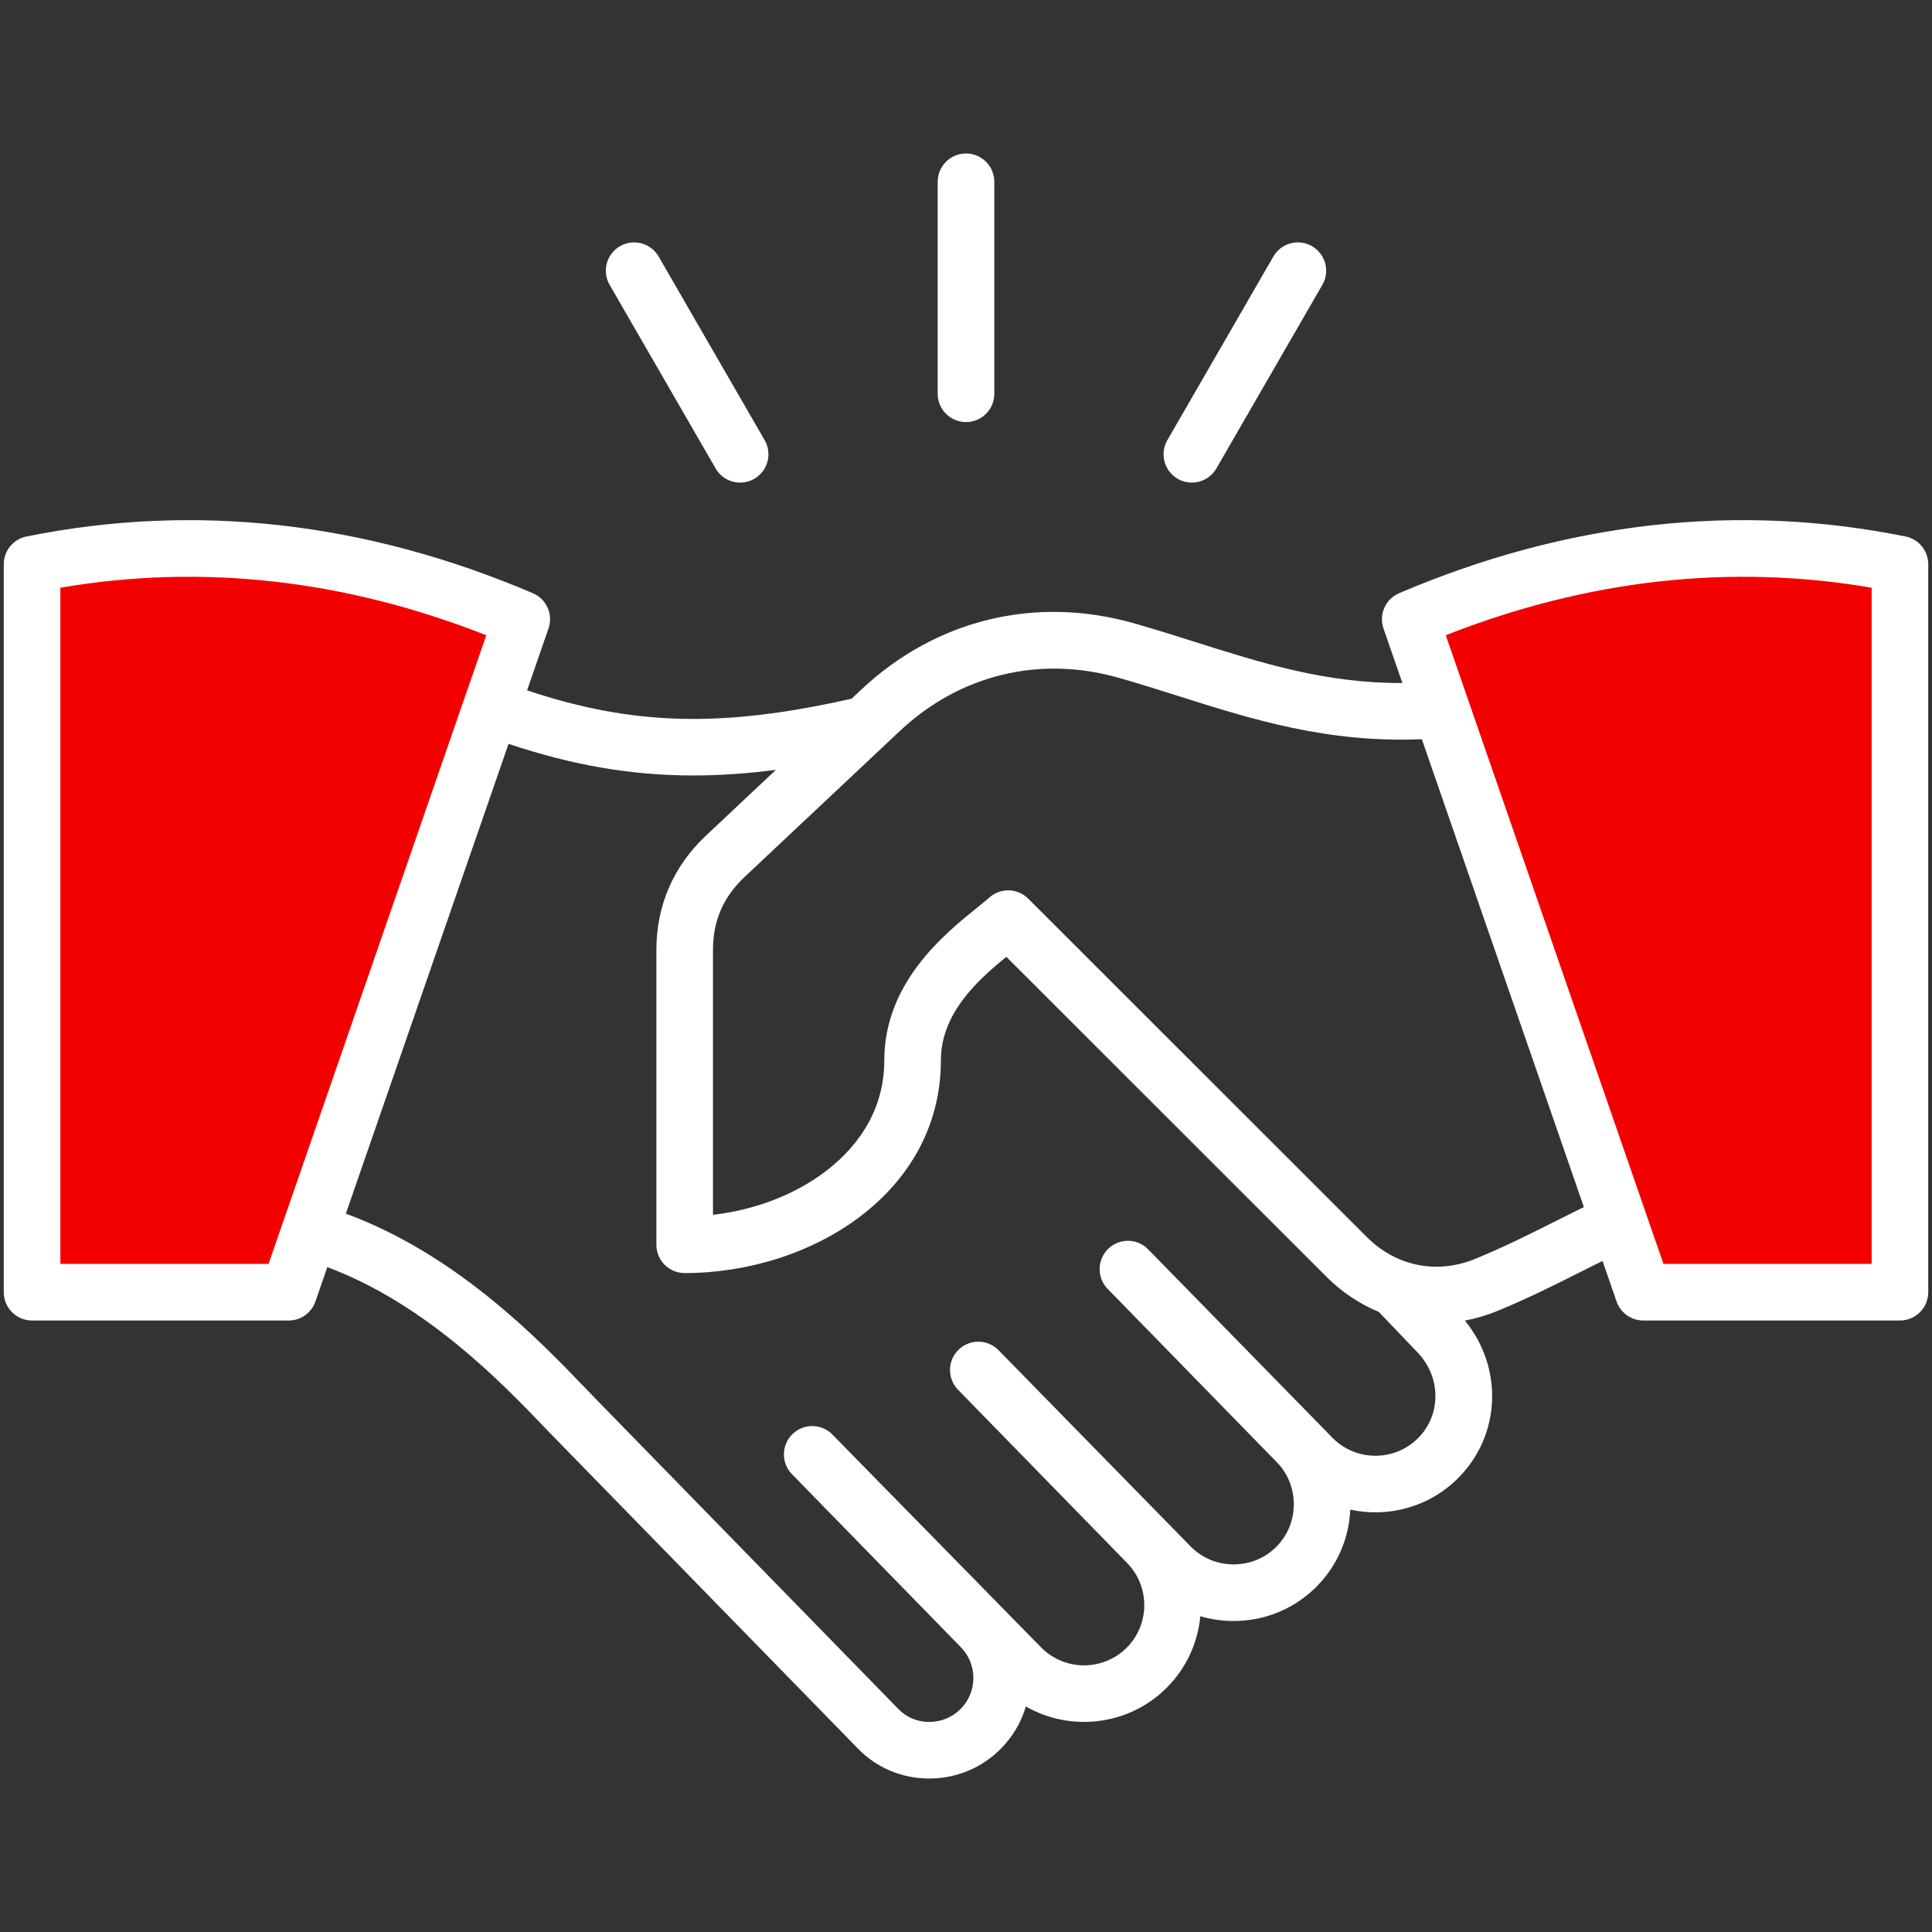
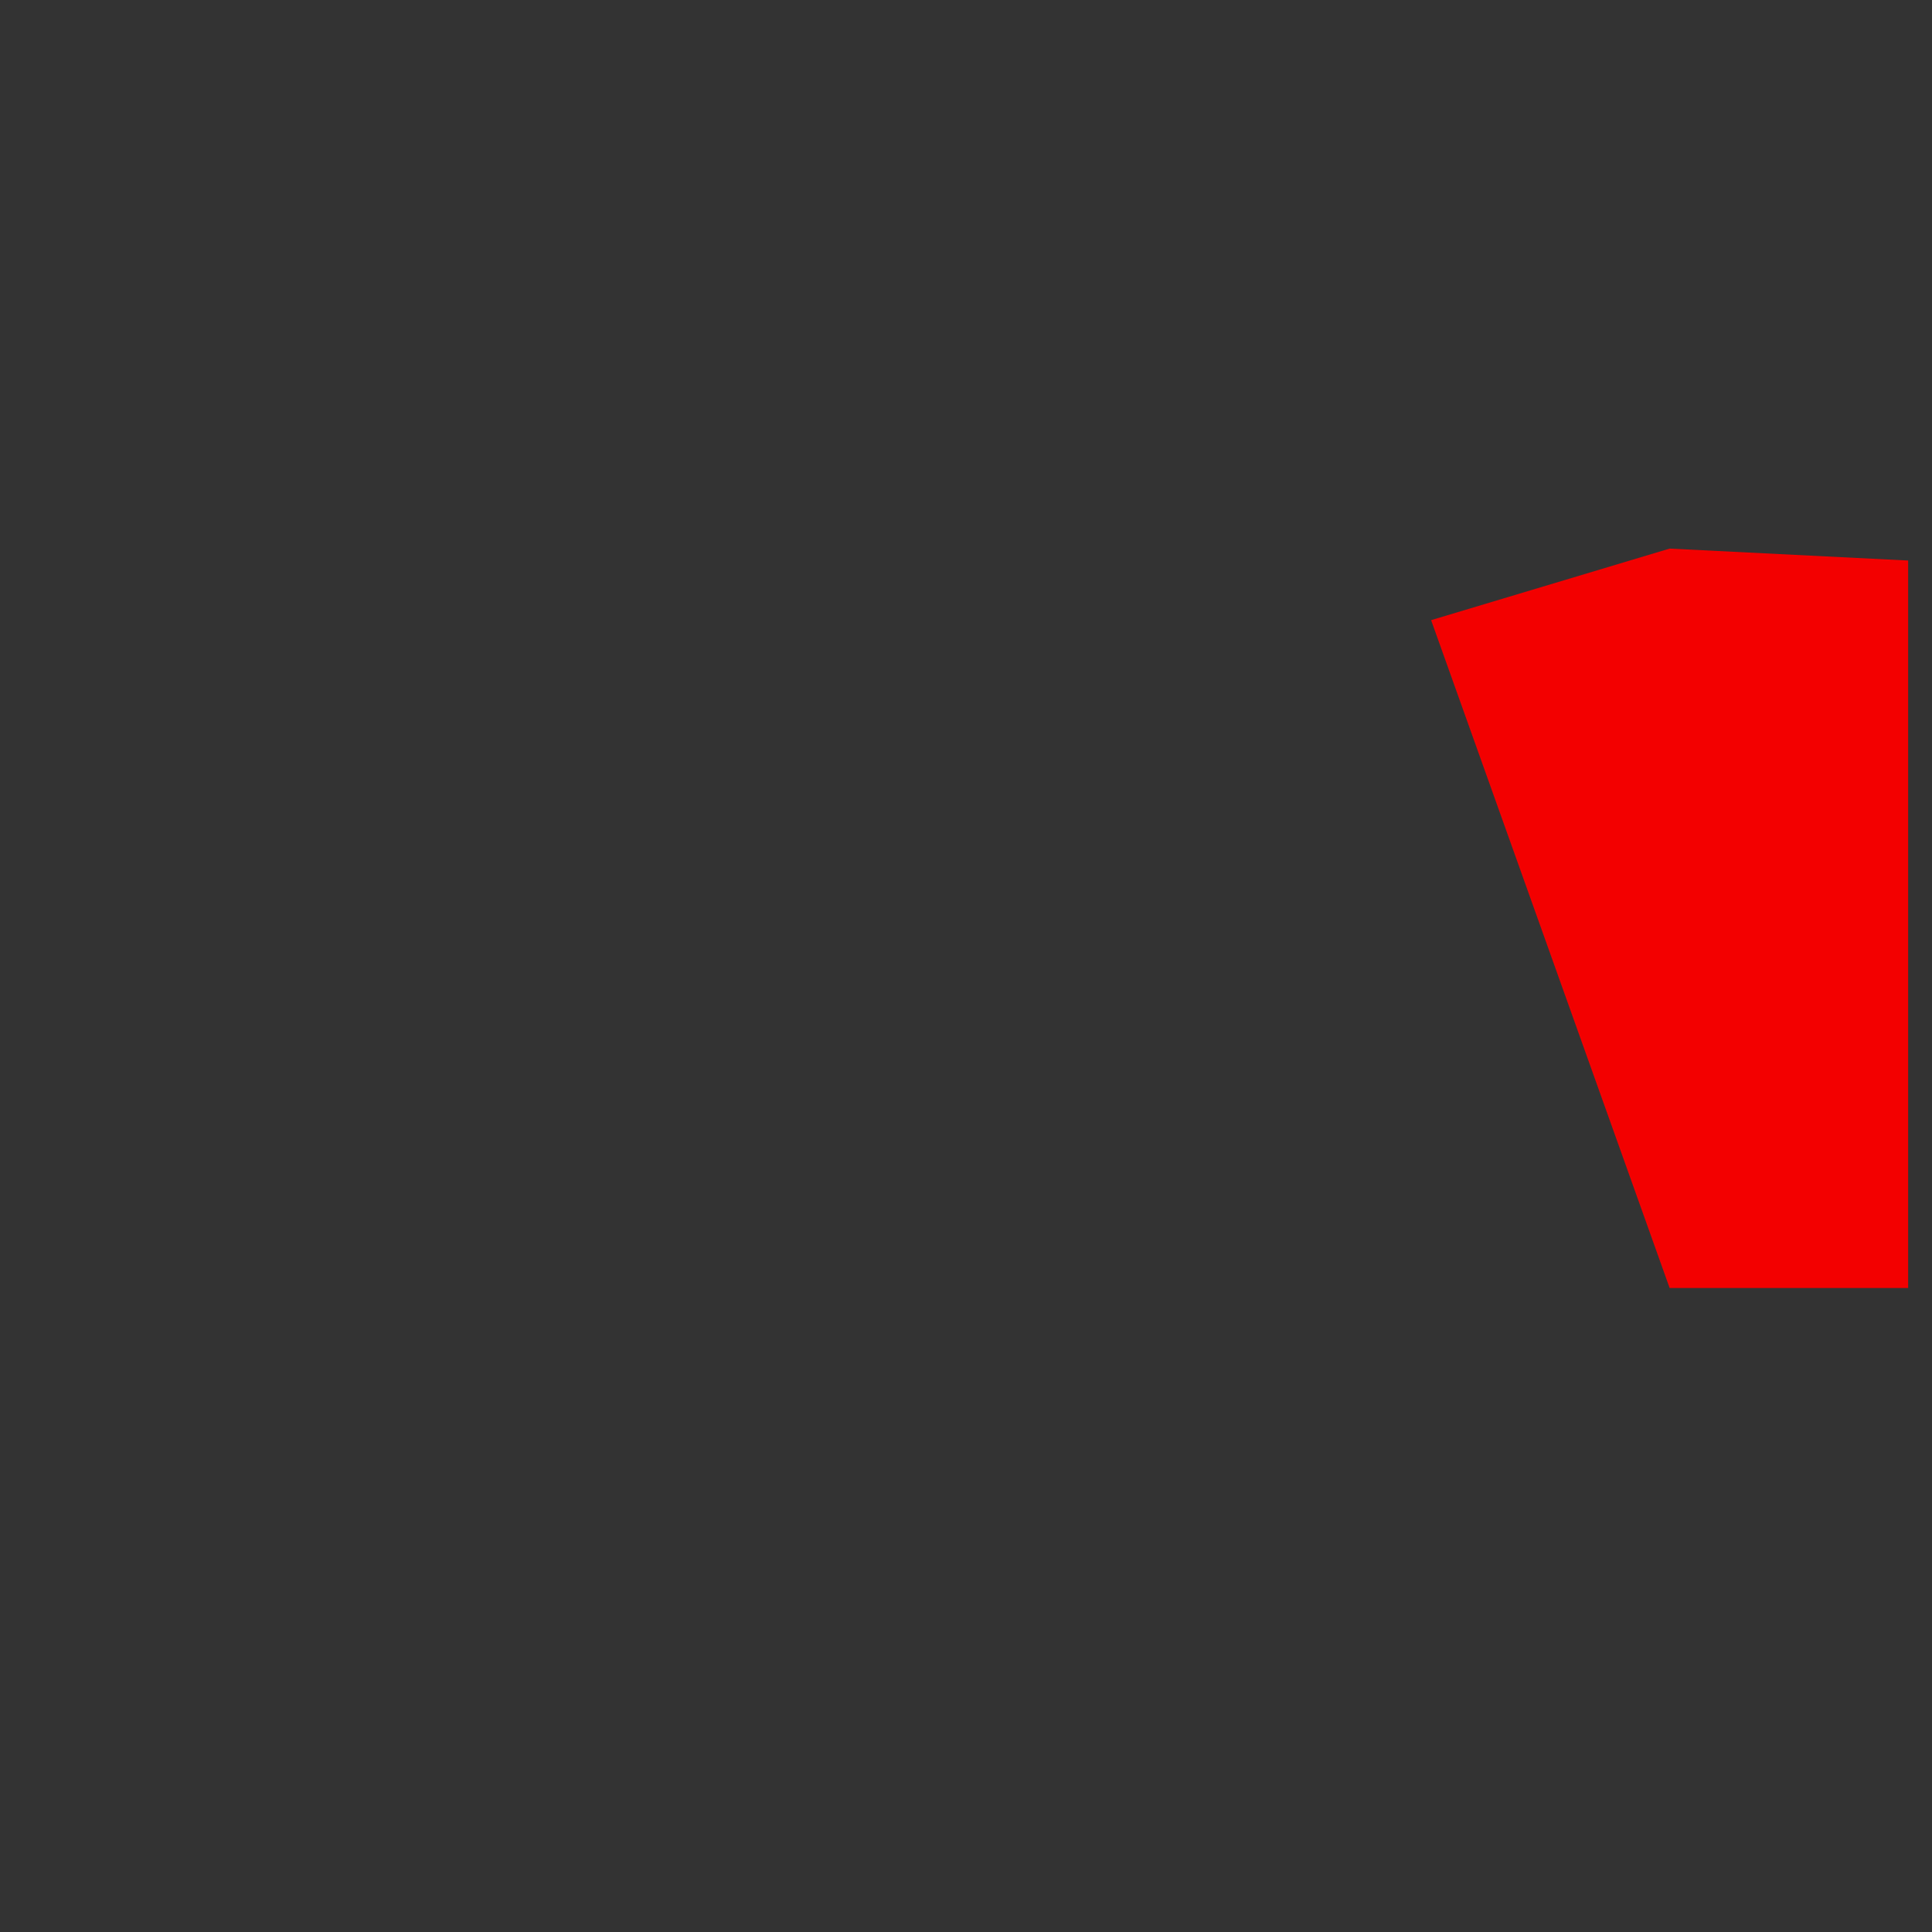
<svg xmlns="http://www.w3.org/2000/svg" width="81" height="81" viewBox="0 0 81 81" fill="none">
  <rect x="0" y="0" width="81" height="81" fill="#333333" stroke="none" />
-   <path d="M12 23L2 23.5V54H12L22 26L12 23Z" fill="#F30000" />
  <path d="M70 23L80 23.5V54H70L60 26L70 23Z" fill="#F30000" />
-   <path d="M79.89 22.492C72.839 21.068 65.696 21.867 58.659 24.87C58.086 25.114 57.8 25.761 58.004 26.349L58.796 28.637C55.591 28.649 52.939 27.811 50.153 26.93C49.313 26.664 48.444 26.389 47.551 26.134C43.41 24.955 39.236 25.971 36.099 28.921L35.703 29.293C30.293 30.515 26.566 30.434 22.098 28.943L22.996 26.35C23.2 25.761 22.913 25.115 22.34 24.87C15.304 21.868 8.161 21.068 1.109 22.493C0.556 22.604 0.158 23.091 0.158 23.656V54.176C0.158 54.832 0.689 55.363 1.345 55.363H12.104C12.609 55.363 13.059 55.042 13.225 54.565L13.723 53.125C17.856 54.666 21.04 57.978 22.813 59.825C22.991 60.009 23.155 60.18 23.306 60.335L35.977 73.319C36.755 74.116 37.803 74.558 38.93 74.565H38.957C40.089 74.565 41.151 74.127 41.949 73.329C42.464 72.814 42.817 72.198 43.01 71.545C44.881 72.618 47.316 72.357 48.914 70.76C49.751 69.923 50.221 68.856 50.324 67.761C50.772 67.893 51.241 67.961 51.721 67.961C53.033 67.961 54.264 67.453 55.186 66.53C56.055 65.661 56.556 64.518 56.611 63.292C58.189 63.637 59.905 63.197 61.13 61.973C62.935 60.168 63.031 57.338 61.415 55.366C61.862 55.283 62.309 55.154 62.747 54.975C64.01 54.46 65.177 53.874 66.305 53.307C66.605 53.156 66.897 53.01 67.187 52.866L67.775 54.565C67.941 55.042 68.391 55.363 68.896 55.363H79.655C80.311 55.363 80.842 54.832 80.842 54.176V23.656C80.842 23.091 80.444 22.604 79.89 22.492ZM11.259 52.99H2.531V24.641C8.455 23.626 14.451 24.295 20.387 26.633L11.259 52.99ZM59.452 60.295C58.466 61.28 56.864 61.28 55.879 60.295L48.138 52.38C47.68 51.91 46.929 51.901 46.46 52.359C45.991 52.817 45.982 53.568 46.439 54.037L53.498 61.27C53.499 61.272 53.501 61.273 53.503 61.275C53.505 61.276 53.506 61.278 53.508 61.28C53.982 61.754 54.243 62.389 54.243 63.066C54.243 63.744 53.982 64.378 53.508 64.853C53.033 65.327 52.399 65.588 51.721 65.588C51.043 65.588 50.409 65.327 49.935 64.853L41.865 56.609C41.407 56.14 40.656 56.131 40.187 56.589C39.718 57.047 39.709 57.798 40.167 58.267L47.225 65.499C47.227 65.501 47.229 65.502 47.23 65.504C47.232 65.506 47.234 65.508 47.235 65.51C48.22 66.495 48.221 68.097 47.236 69.082C46.25 70.067 44.648 70.067 43.663 69.082L34.901 60.146C34.443 59.677 33.692 59.668 33.223 60.126C32.754 60.583 32.745 61.335 33.202 61.804L40.261 69.036C40.262 69.038 40.264 69.039 40.266 69.041C40.267 69.043 40.269 69.045 40.271 69.046C40.989 69.765 40.989 70.933 40.271 71.652C39.922 72.001 39.455 72.193 38.956 72.193C38.952 72.193 38.948 72.193 38.944 72.193C38.457 72.19 38.007 72.001 37.676 71.662L25.004 58.678C24.857 58.527 24.697 58.361 24.525 58.181C22.607 56.184 19.162 52.6 14.5 50.883L21.321 31.186C23.983 32.076 26.439 32.512 29.067 32.512C30.18 32.512 31.326 32.432 32.53 32.277L29.587 35.044C28.234 36.316 27.519 37.97 27.519 39.827V52.187C27.519 52.843 28.05 53.374 28.706 53.374C33.986 53.374 39.447 50.037 39.447 44.453C39.447 42.478 41.01 41.078 42.191 40.115L55.625 53.541C56.27 54.185 57.009 54.673 57.803 54.999L59.433 56.703C60.423 57.738 60.431 59.316 59.452 60.295ZM65.239 51.187C64.152 51.733 63.028 52.297 61.85 52.778C60.236 53.437 58.536 53.094 57.303 51.862L43.107 37.675C42.663 37.231 41.949 37.211 41.479 37.629C41.348 37.746 41.169 37.89 40.961 38.058C39.603 39.154 37.075 41.195 37.075 44.452C37.075 46.783 35.705 48.294 34.557 49.152C33.274 50.109 31.62 50.734 29.892 50.932V39.827C29.892 38.607 30.324 37.608 31.212 36.772L37.725 30.649C40.239 28.286 43.583 27.472 46.901 28.417C47.761 28.662 48.613 28.931 49.437 29.192C52.499 30.161 55.66 31.159 59.611 30.991L66.404 50.606C66.011 50.799 65.621 50.995 65.239 51.187ZM78.469 52.99H69.741L60.614 26.633C66.549 24.295 72.545 23.626 78.469 24.641V52.99ZM48.942 18.454L53.386 10.756C53.713 10.189 54.439 9.994 55.007 10.322C55.574 10.65 55.769 11.375 55.441 11.943L50.997 19.64C50.777 20.021 50.378 20.233 49.968 20.233C49.767 20.233 49.563 20.182 49.376 20.074C48.809 19.747 48.614 19.021 48.942 18.454ZM25.559 11.943C25.232 11.375 25.426 10.65 25.993 10.322C26.561 9.994 27.287 10.189 27.614 10.756L32.058 18.454C32.386 19.021 32.191 19.747 31.624 20.074C31.437 20.182 31.233 20.233 31.032 20.233C30.622 20.233 30.223 20.021 30.003 19.64L25.559 11.943ZM39.313 16.509V7.622C39.313 6.966 39.845 6.435 40.5 6.435C41.155 6.435 41.687 6.966 41.687 7.622V16.509C41.687 17.165 41.155 17.696 40.5 17.696C39.845 17.696 39.313 17.165 39.313 16.509Z" fill="white" />
</svg>